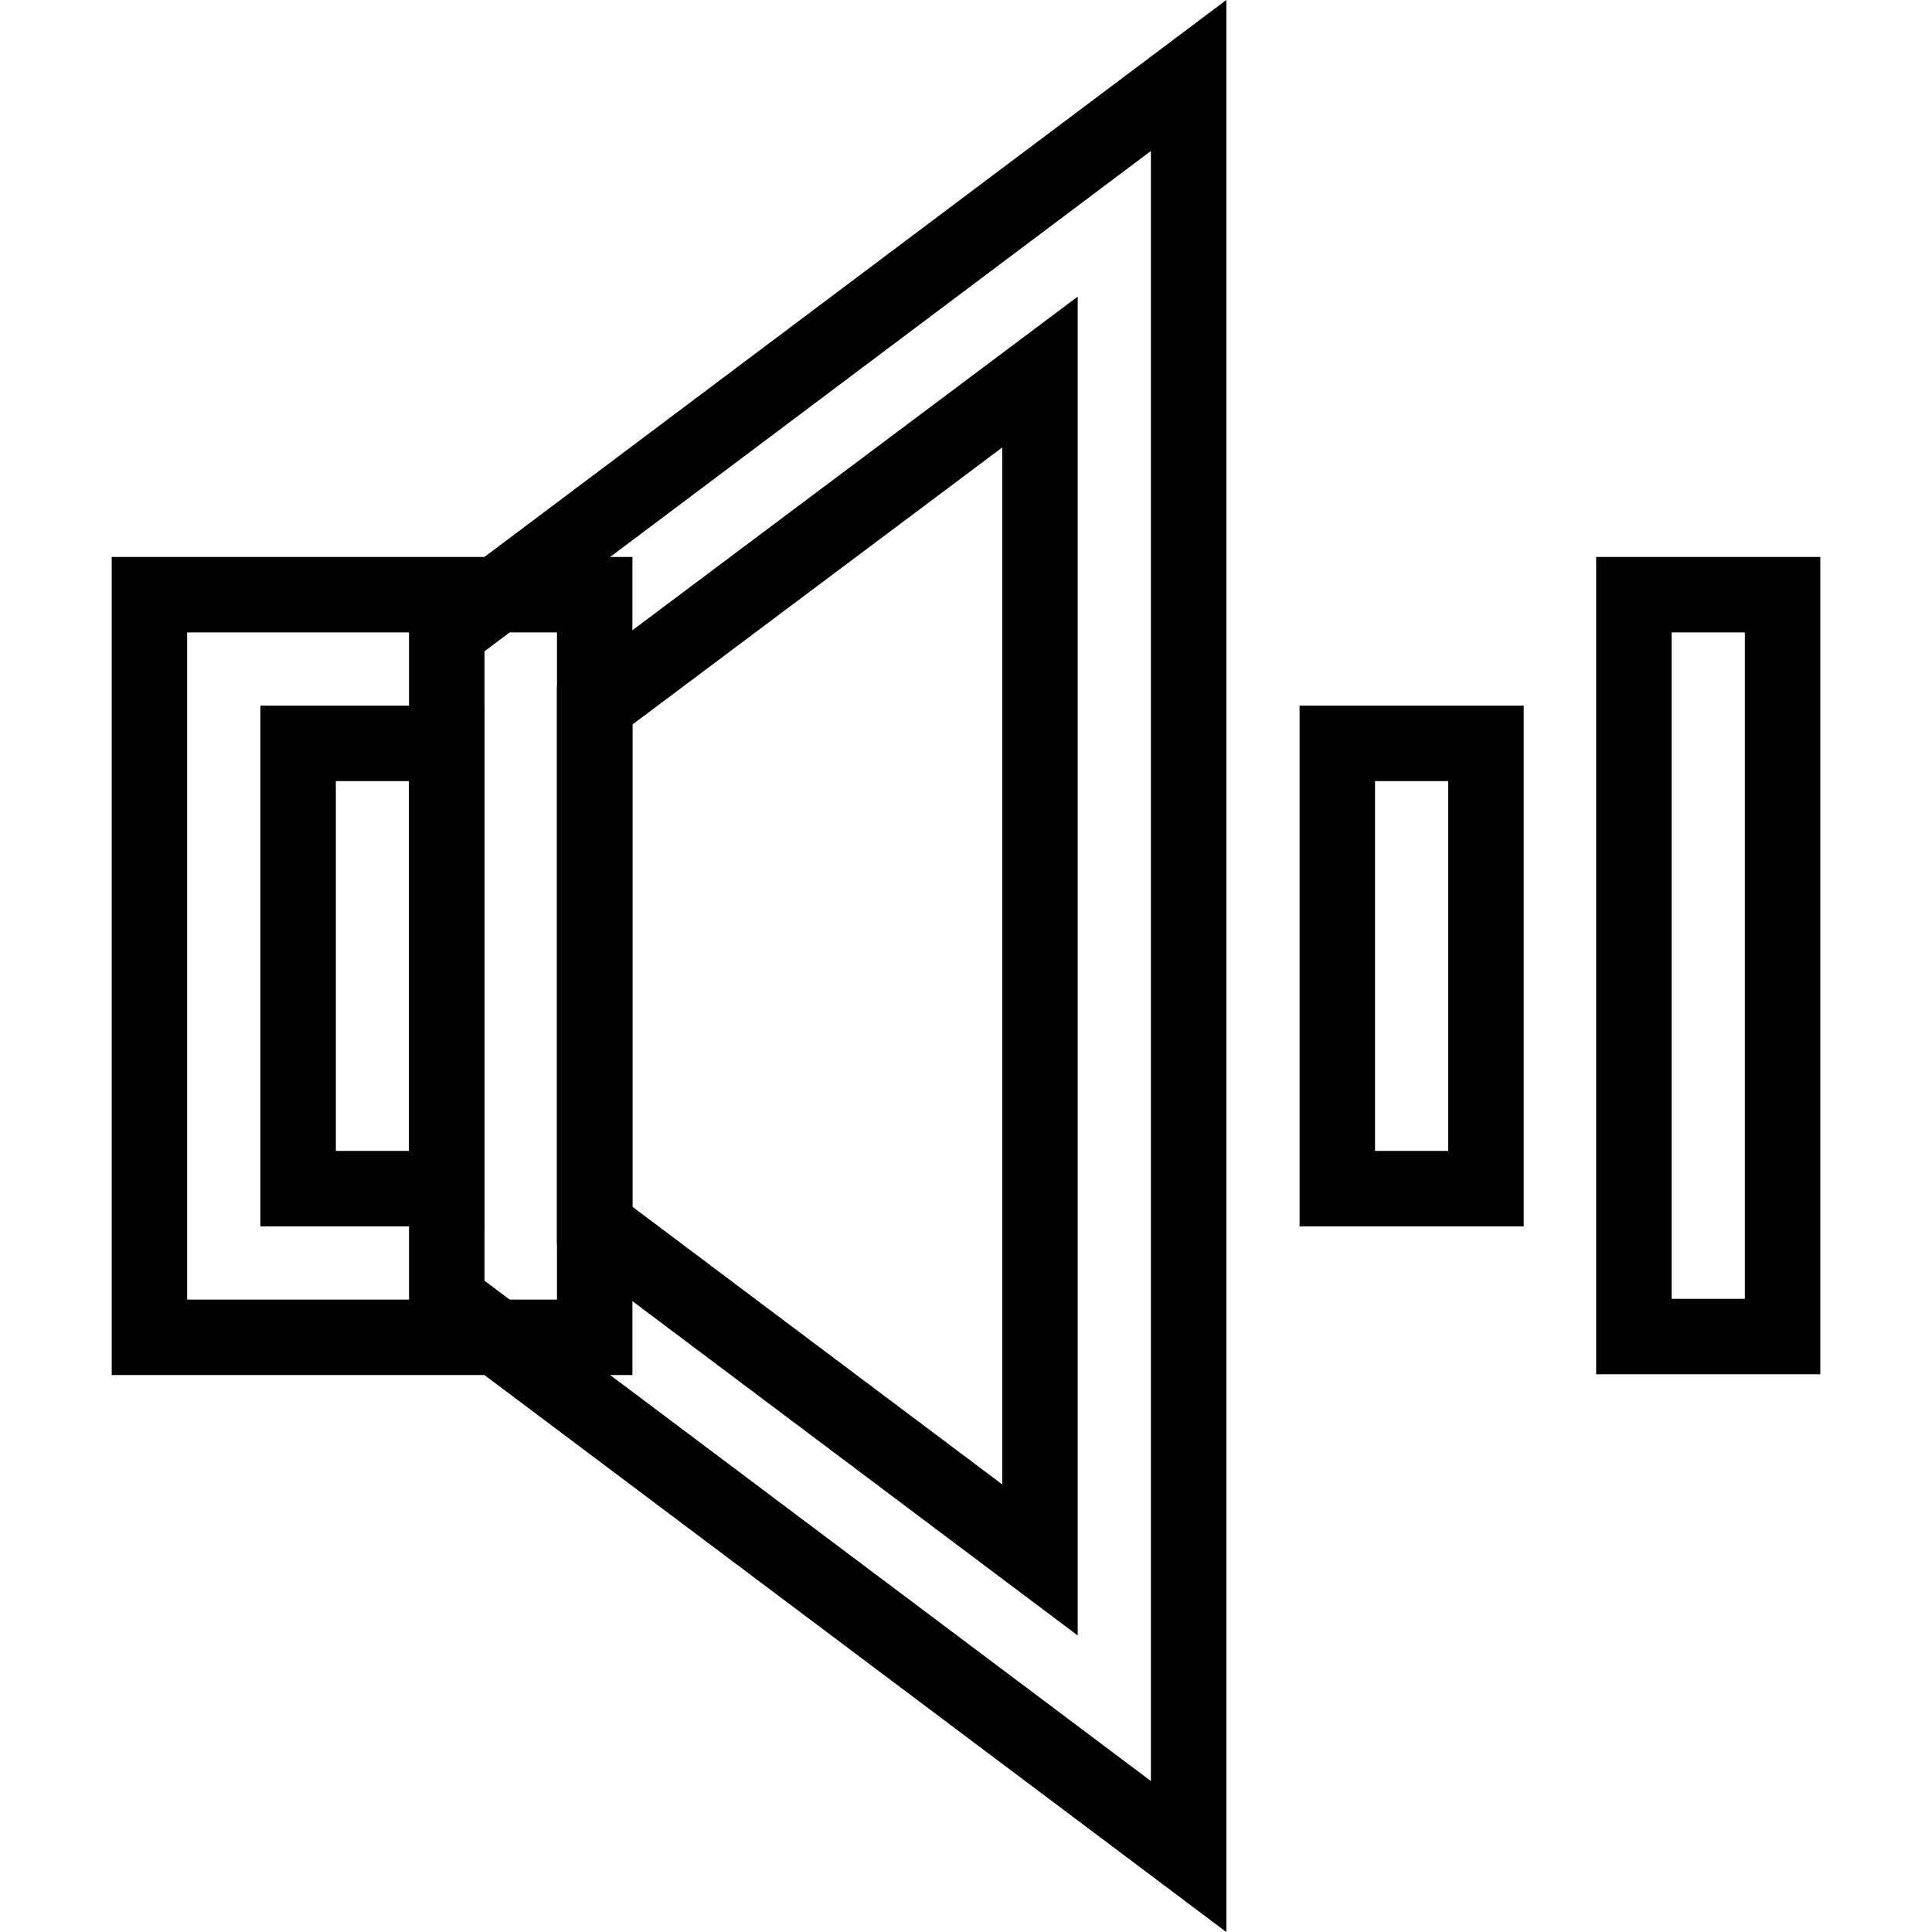
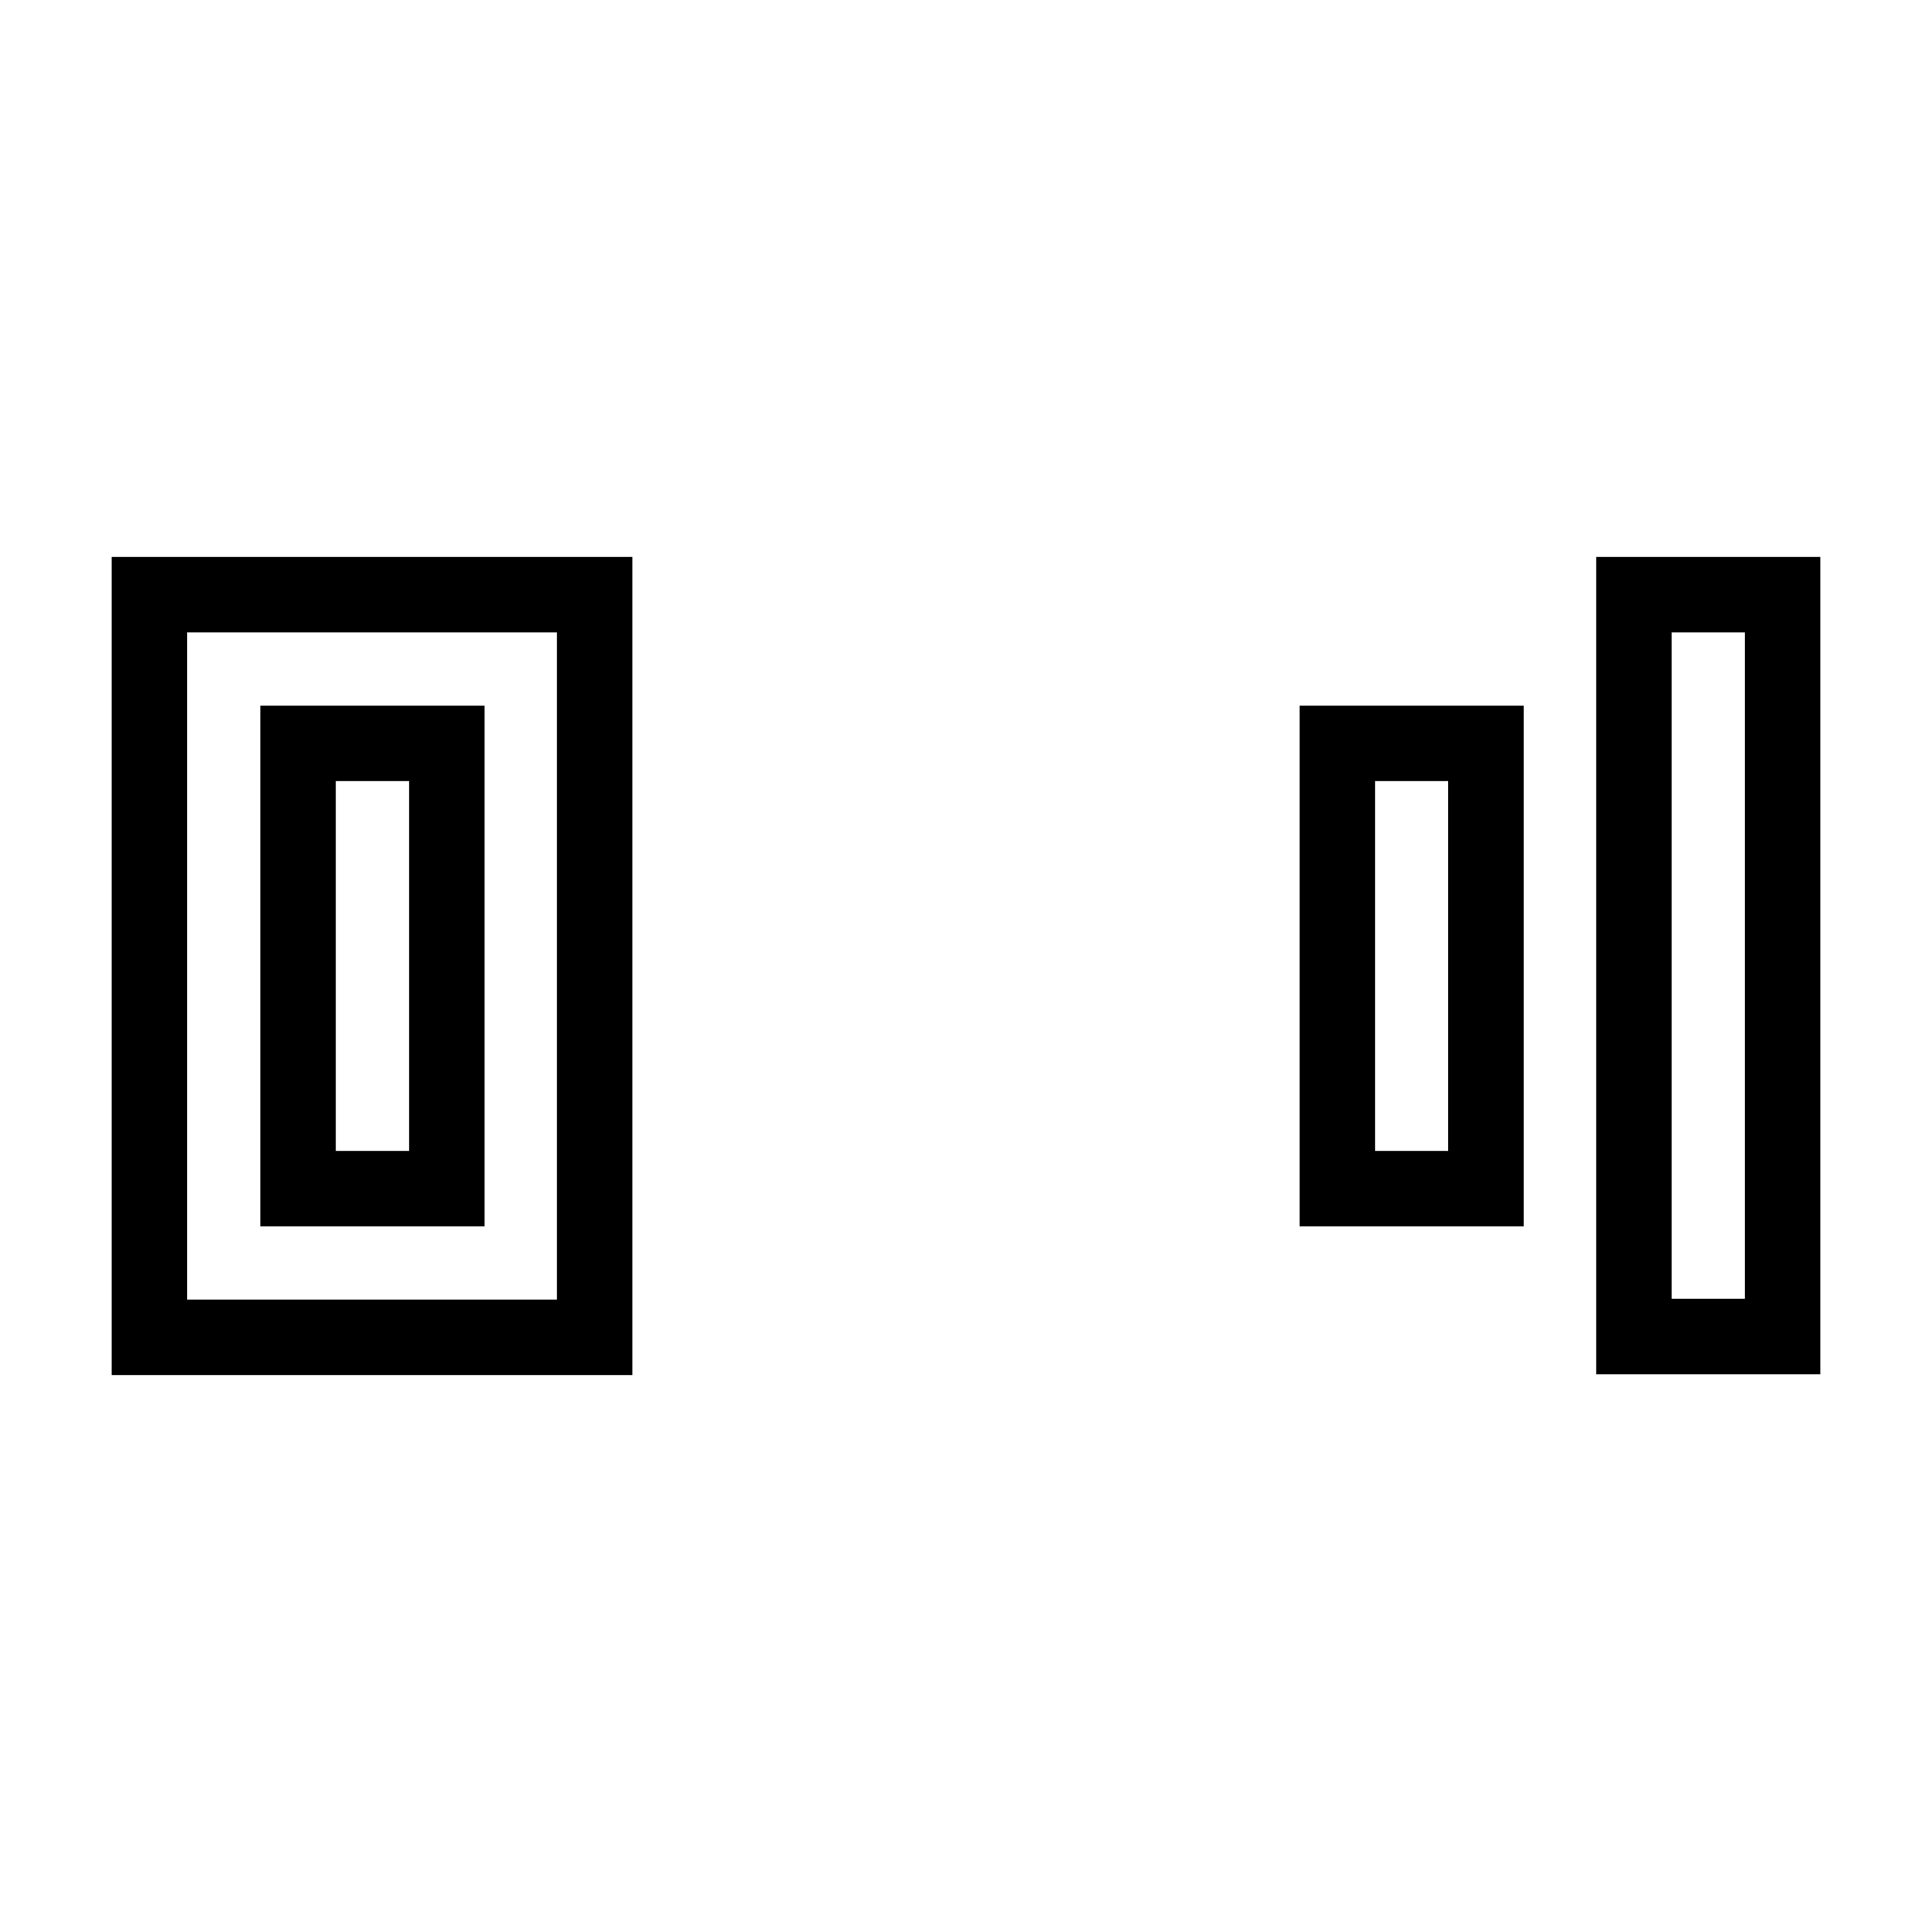
<svg xmlns="http://www.w3.org/2000/svg" version="1.1" x="0px" y="0px" viewBox="0 0 256 256" enable-background="new 0 0 256 256" xml:space="preserve">
  <g>
    <path stroke-width="10" fill-opacity="0" stroke="#000000" d="M78.8,177.2h-59V78.8h59V177.2z M39.5,157.5h19.7v-59H39.5V157.5z" />
-     <path stroke-width="10" fill-opacity="0" stroke="#000000" d="M157.5,246l-98.3-73.8V83.8L157.5,10V246z M78.8,162.4l59,44.3V49.3l-59,44.2V162.4L78.8,162.4z" />
    <path stroke-width="10" fill-opacity="0" stroke="#000000" d="M177.2,98.5h19.7v59h-19.7V98.5z M216.5,78.8h19.7v98.3h-19.7V78.8z" />
  </g>
</svg>